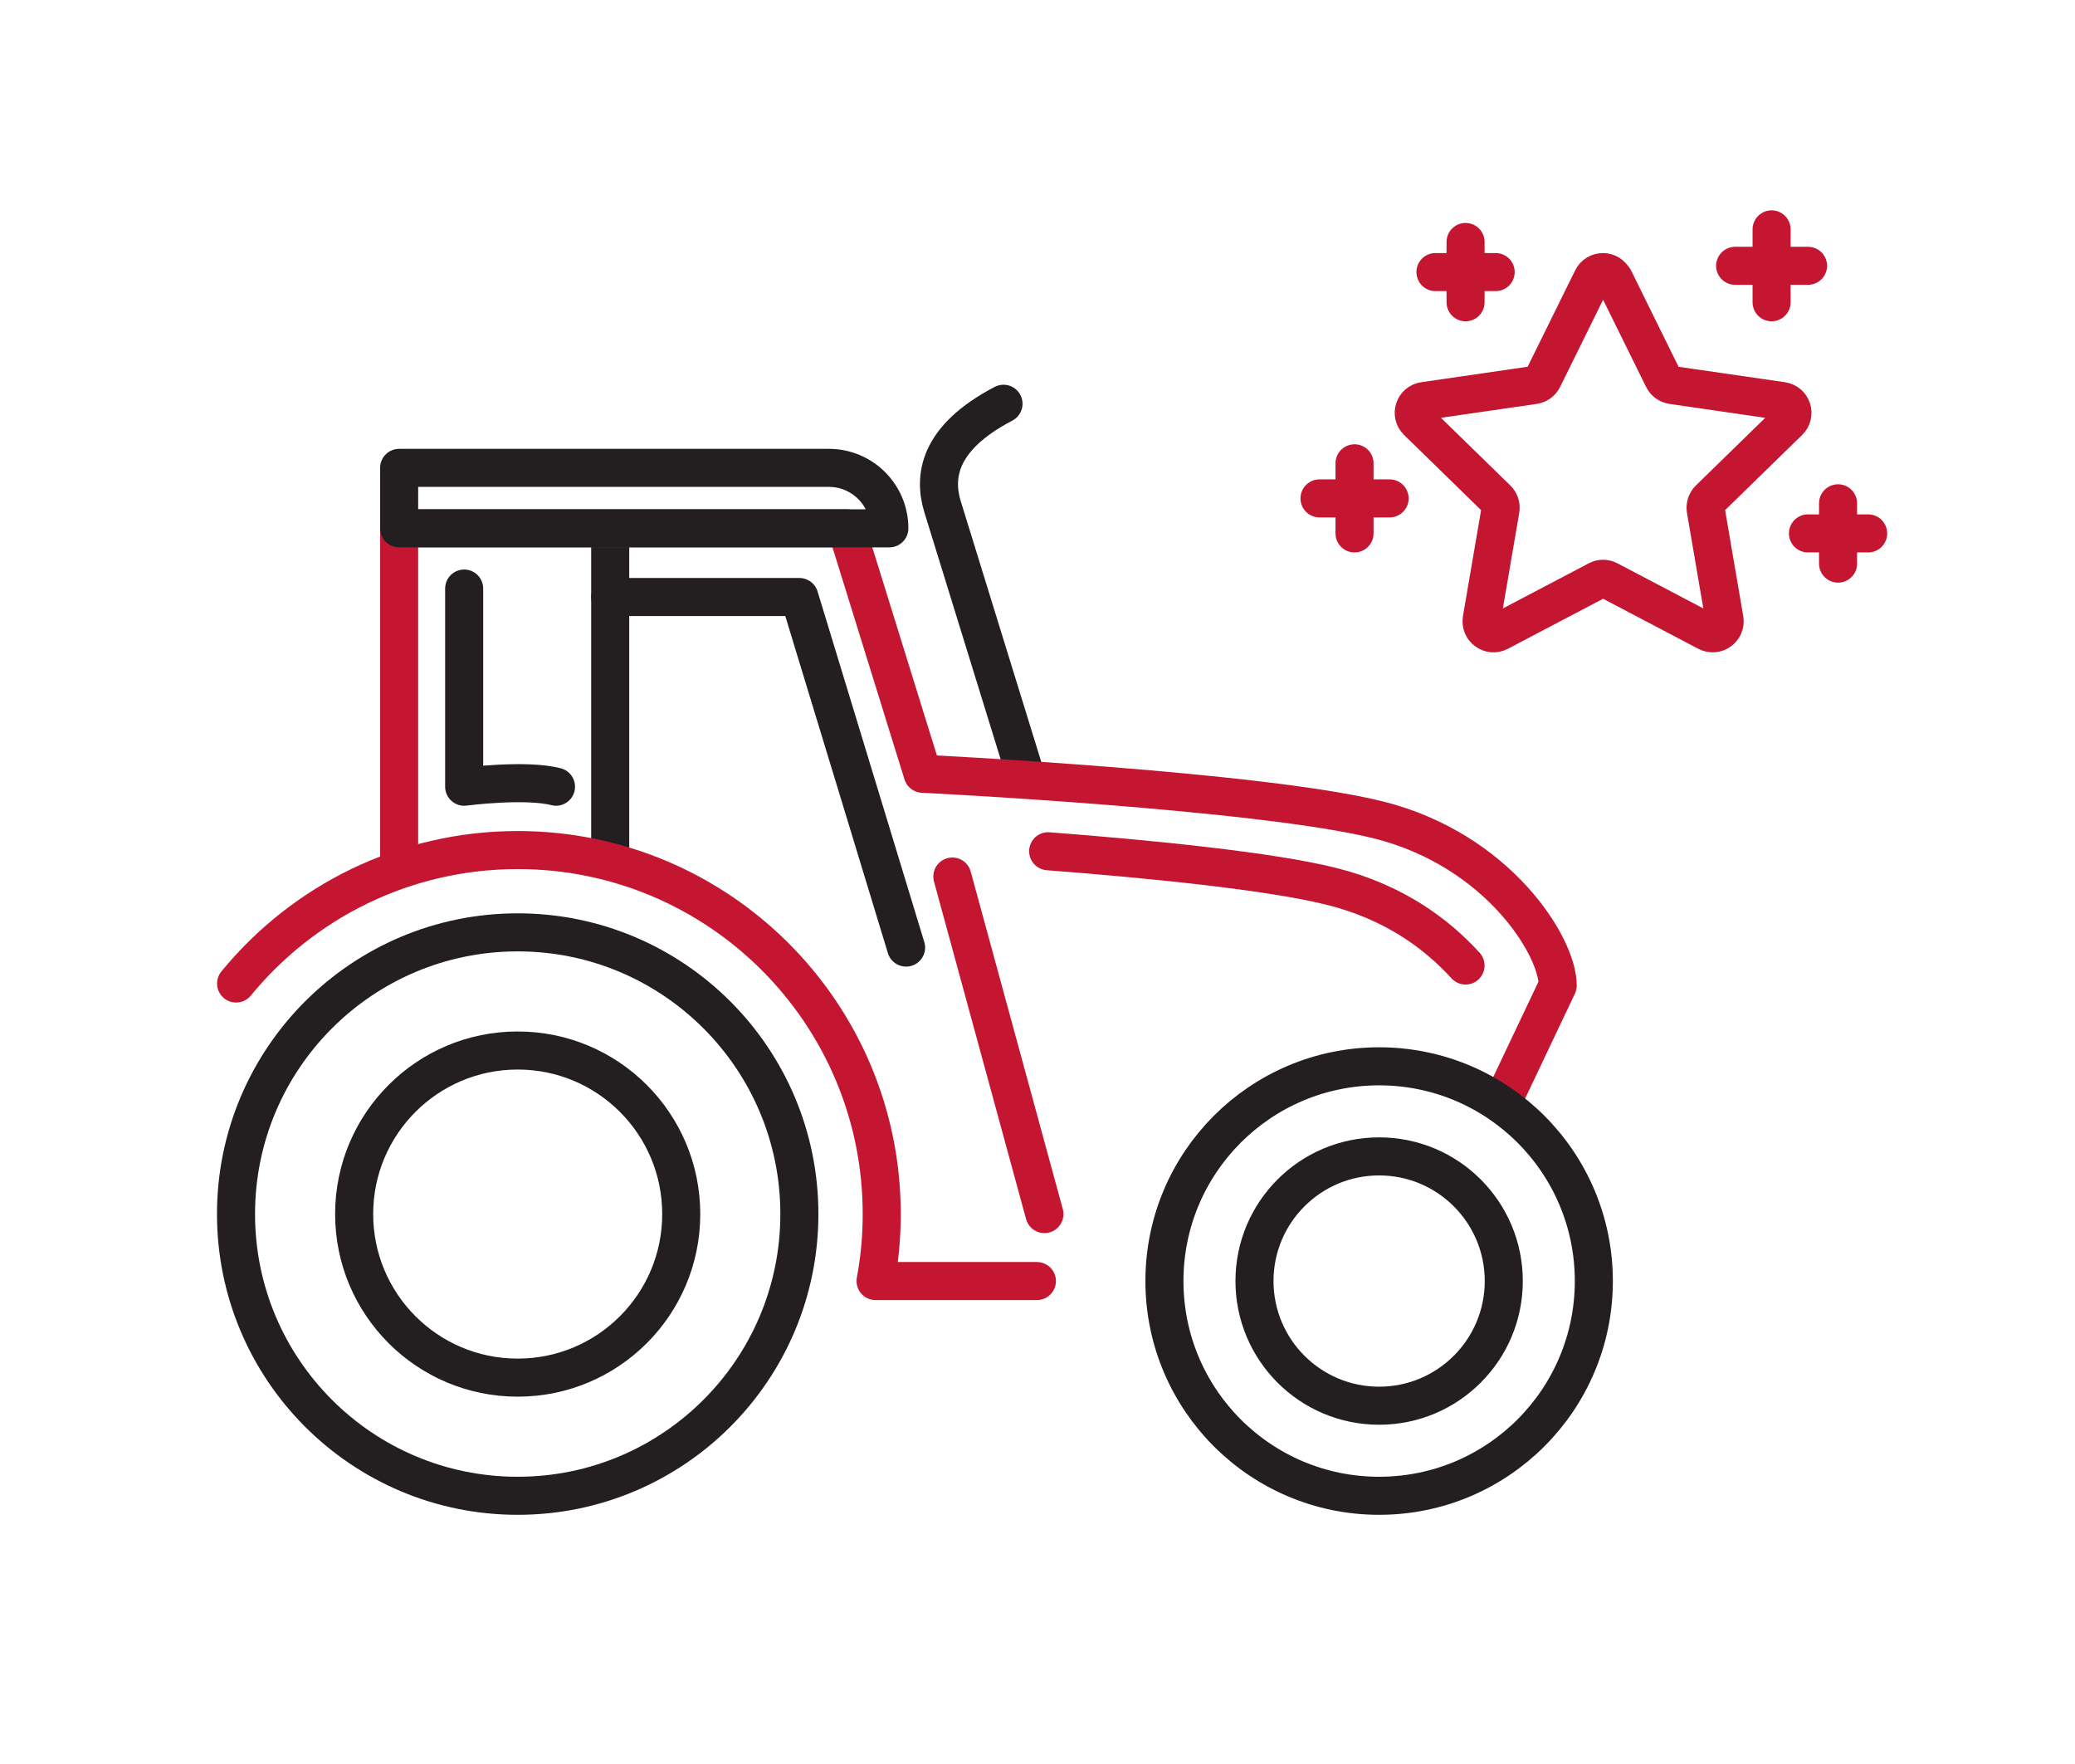
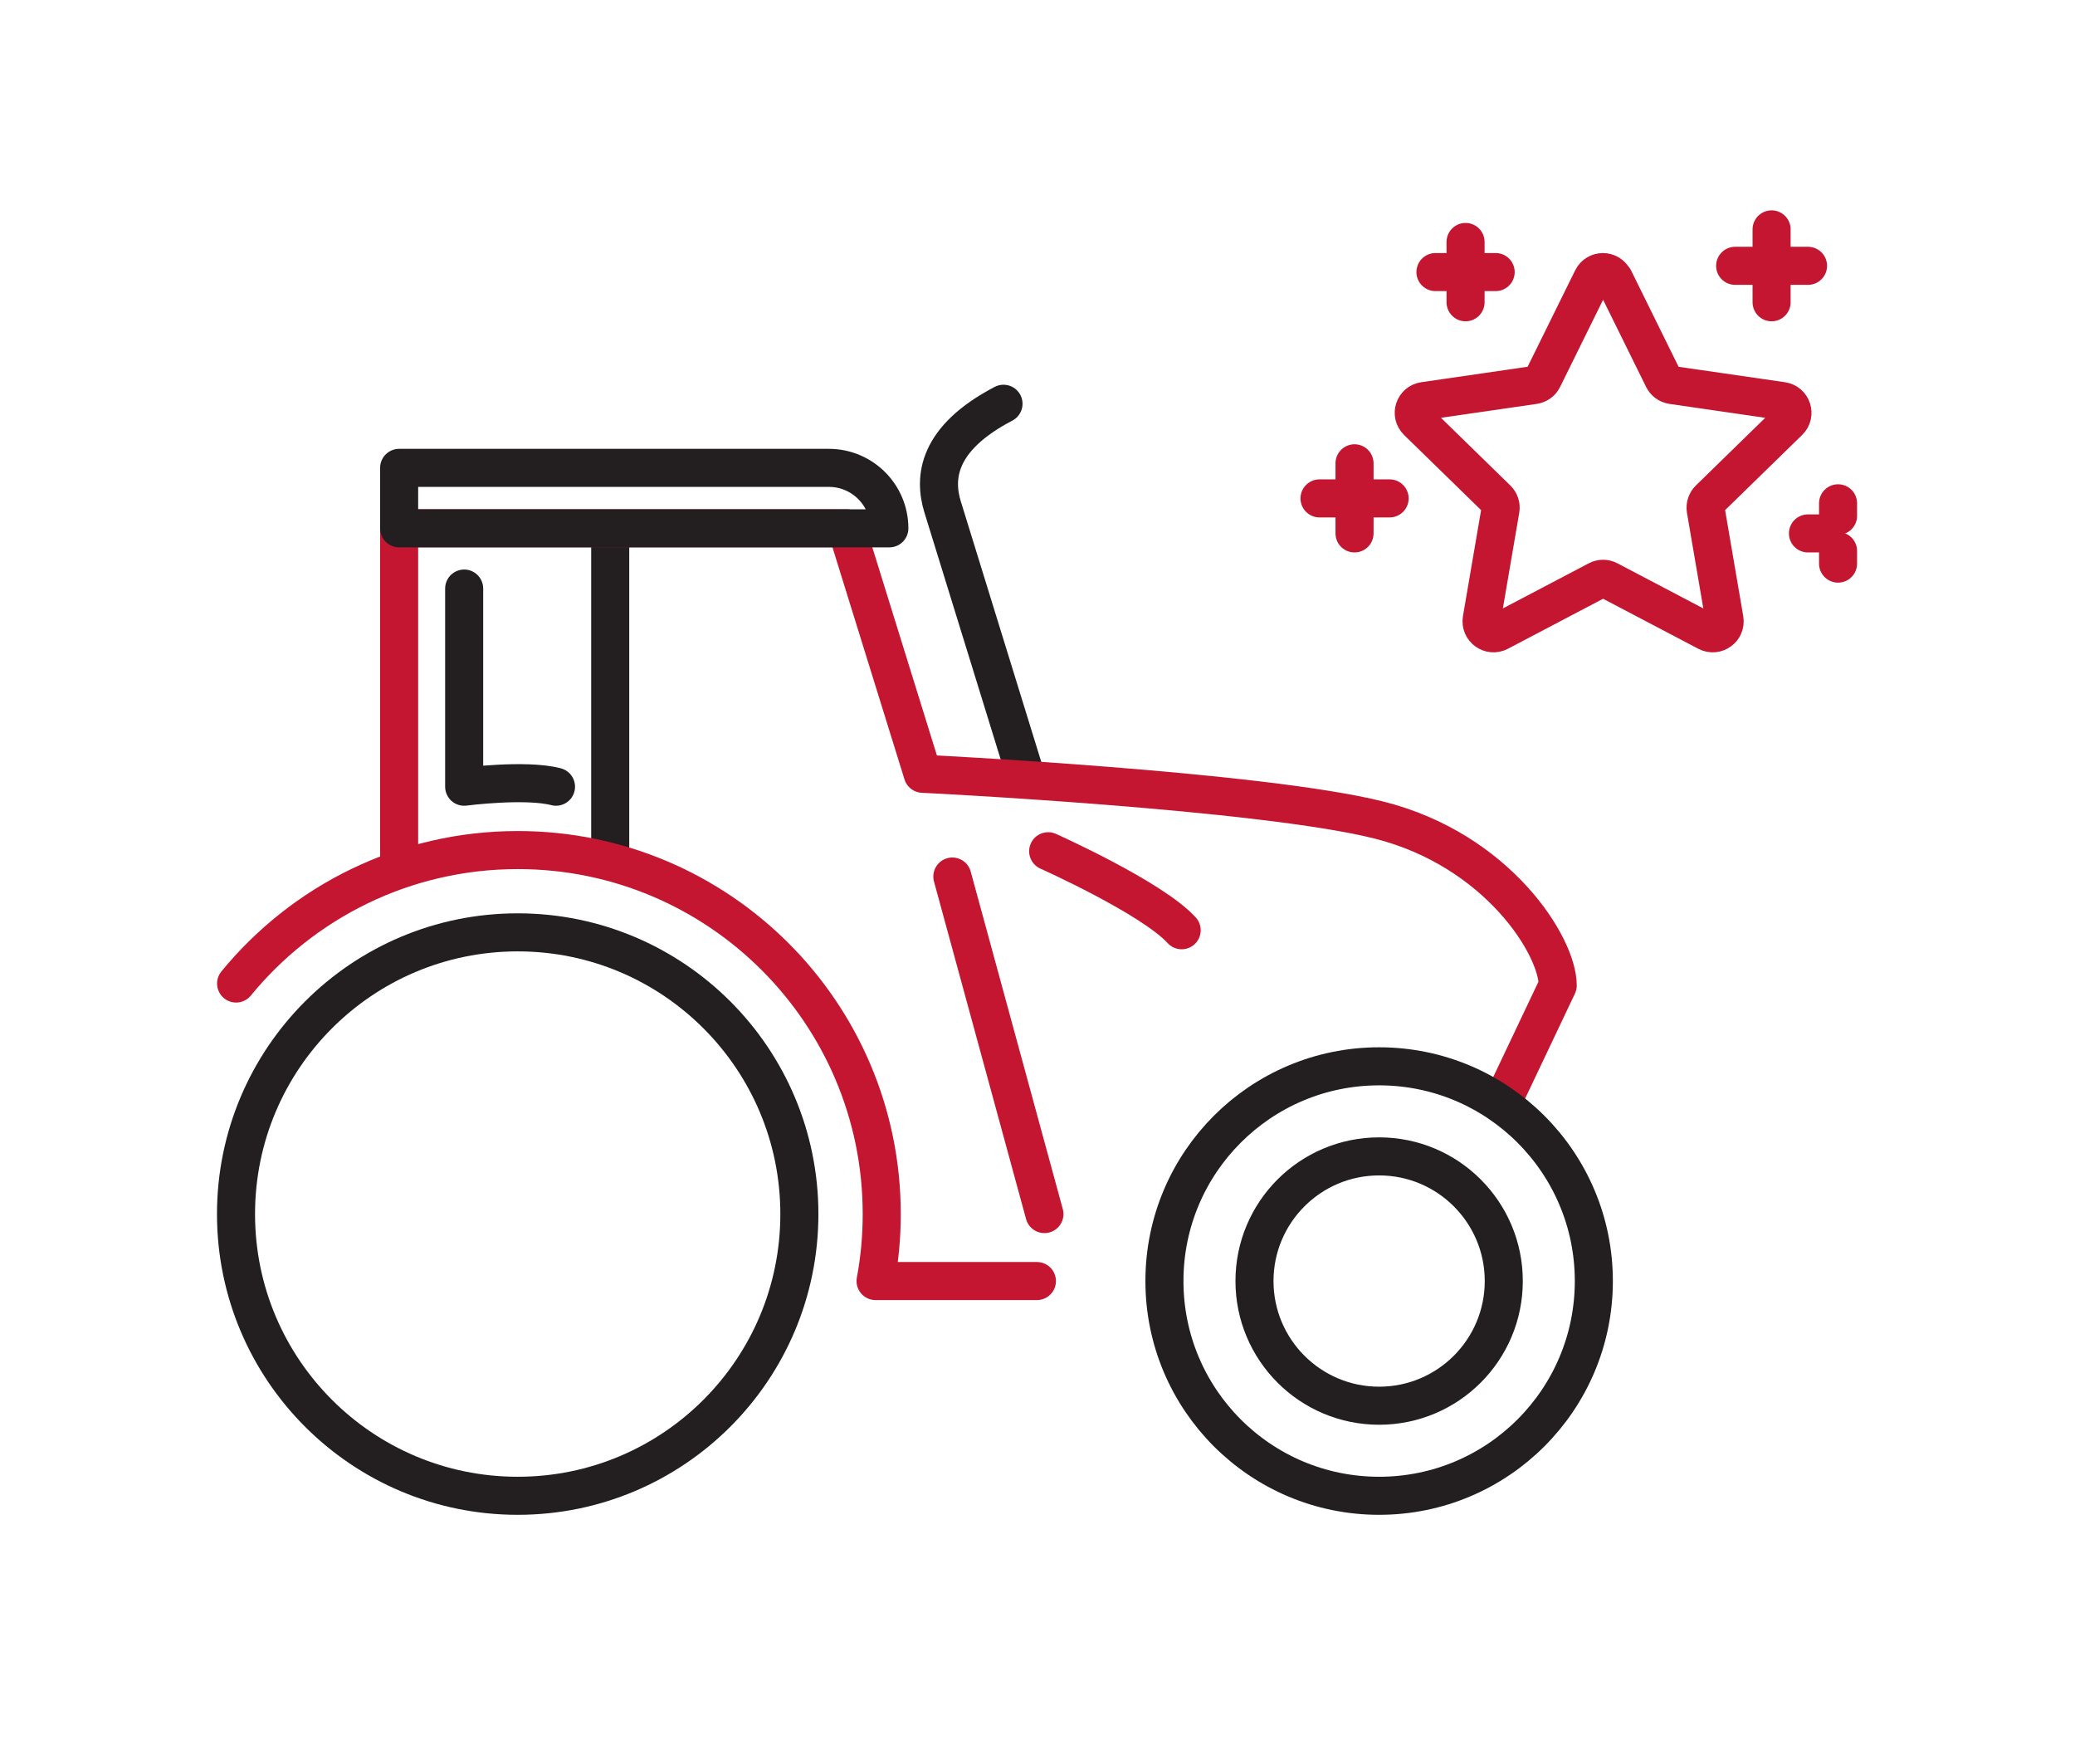
<svg xmlns="http://www.w3.org/2000/svg" id="Layer_2" data-name="Layer 2" viewBox="0 0 245.38 208.59">
  <defs>
    <style>
      .cls-1 {
        stroke: #231f20;
      }

      .cls-1, .cls-2 {
        fill: none;
        stroke-linecap: round;
        stroke-linejoin: round;
        stroke-width: 4.5px;
      }

      .cls-2 {
        stroke: #c41631;
      }
    </style>
  </defs>
  <g>
    <path class="cls-1" d="M118.67,47.74c-7.85,4.1-8.27,8.74-7.2,12.2l9.73,31.5" />
    <line class="cls-1" x1="72.16" y1="63.58" x2="72.16" y2="100.51" />
-     <circle class="cls-1" cx="61.22" cy="143.55" r="19.34" />
    <circle class="cls-1" cx="61.22" cy="143.55" r="33.31" />
    <circle class="cls-1" cx="163.09" cy="151.47" r="14.74" />
    <path class="cls-2" d="M47.2,101.99v-39.53h52.9l9.01,29.03s40.02,1.96,53.99,5.48c13.97,3.53,21.11,14.86,21.11,19.55l-5.98,12.6" />
-     <path class="cls-2" d="M123.95,100.65c12.05.93,26.32,2.34,33.57,4.17s12.26,5.48,15.79,9.34" />
+     <path class="cls-2" d="M123.95,100.65s12.26,5.48,15.79,9.34" />
    <path class="cls-2" d="M122.62,151.47h-19.08c.48-2.57.73-5.21.73-7.92,0-23.77-19.27-43.04-43.04-43.04-13.43,0-25.42,6.15-33.31,15.78" />
    <path class="cls-1" d="M47.2,55.32h50.82c3.95,0,7.15,3.2,7.15,7.15h-57.97v-7.15h0Z" />
    <circle class="cls-1" cx="163.09" cy="151.47" r="25.39" />
    <line class="cls-2" x1="112.62" y1="103.64" x2="123.51" y2="143.55" />
    <path class="cls-1" d="M54.89,69.59v23.43s7.26-.94,10.86,0" />
-     <polyline class="cls-1" points="72.16 70.59 94.53 70.59 102.54 96.89 107.15 112.04" />
  </g>
  <g>
    <path class="cls-2" d="M190.86,32.96l5.82,11.8c.21.42.6.7,1.06.77l13.02,1.89c1.16.17,1.62,1.59.78,2.4l-9.42,9.19c-.33.32-.48.79-.41,1.25l2.22,12.97c.2,1.15-1.01,2.03-2.05,1.49l-11.65-6.12c-.41-.22-.9-.22-1.31,0l-11.65,6.12c-1.03.54-2.24-.33-2.05-1.49l2.22-12.97c.08-.46-.07-.92-.41-1.25l-9.42-9.19c-.84-.82-.37-2.24.78-2.4l13.02-1.89c.46-.07.86-.36,1.06-.77l5.82-11.8c.52-1.05,2.01-1.05,2.53,0Z" />
    <g>
      <line class="cls-2" x1="160.18" y1="54.78" x2="160.18" y2="56.7" />
      <line class="cls-2" x1="160.18" y1="61.16" x2="160.18" y2="63.07" />
      <line class="cls-2" x1="164.33" y1="58.93" x2="162.42" y2="58.93" />
      <line class="cls-2" x1="157.95" y1="58.93" x2="156.04" y2="58.93" />
    </g>
    <g>
      <line class="cls-2" x1="209.5" y1="27.12" x2="209.5" y2="29.47" />
      <line class="cls-2" x1="209.5" y1="33.38" x2="209.5" y2="35.74" />
      <line class="cls-2" x1="213.81" y1="31.43" x2="211.46" y2="31.43" />
      <line class="cls-2" x1="207.55" y1="31.43" x2="205.19" y2="31.43" />
    </g>
    <g>
      <line class="cls-2" x1="173.31" y1="28.61" x2="173.31" y2="30.09" />
      <line class="cls-2" x1="173.31" y1="34.25" x2="173.31" y2="35.74" />
      <line class="cls-2" x1="176.87" y1="32.17" x2="175.39" y2="32.17" />
      <line class="cls-2" x1="171.23" y1="32.17" x2="169.75" y2="32.17" />
    </g>
    <g>
      <line class="cls-2" x1="217.36" y1="59.51" x2="217.36" y2="60.99" />
      <line class="cls-2" x1="217.36" y1="65.15" x2="217.36" y2="66.64" />
-       <line class="cls-2" x1="220.92" y1="63.07" x2="219.44" y2="63.07" />
      <line class="cls-2" x1="215.28" y1="63.07" x2="213.8" y2="63.07" />
    </g>
  </g>
</svg>